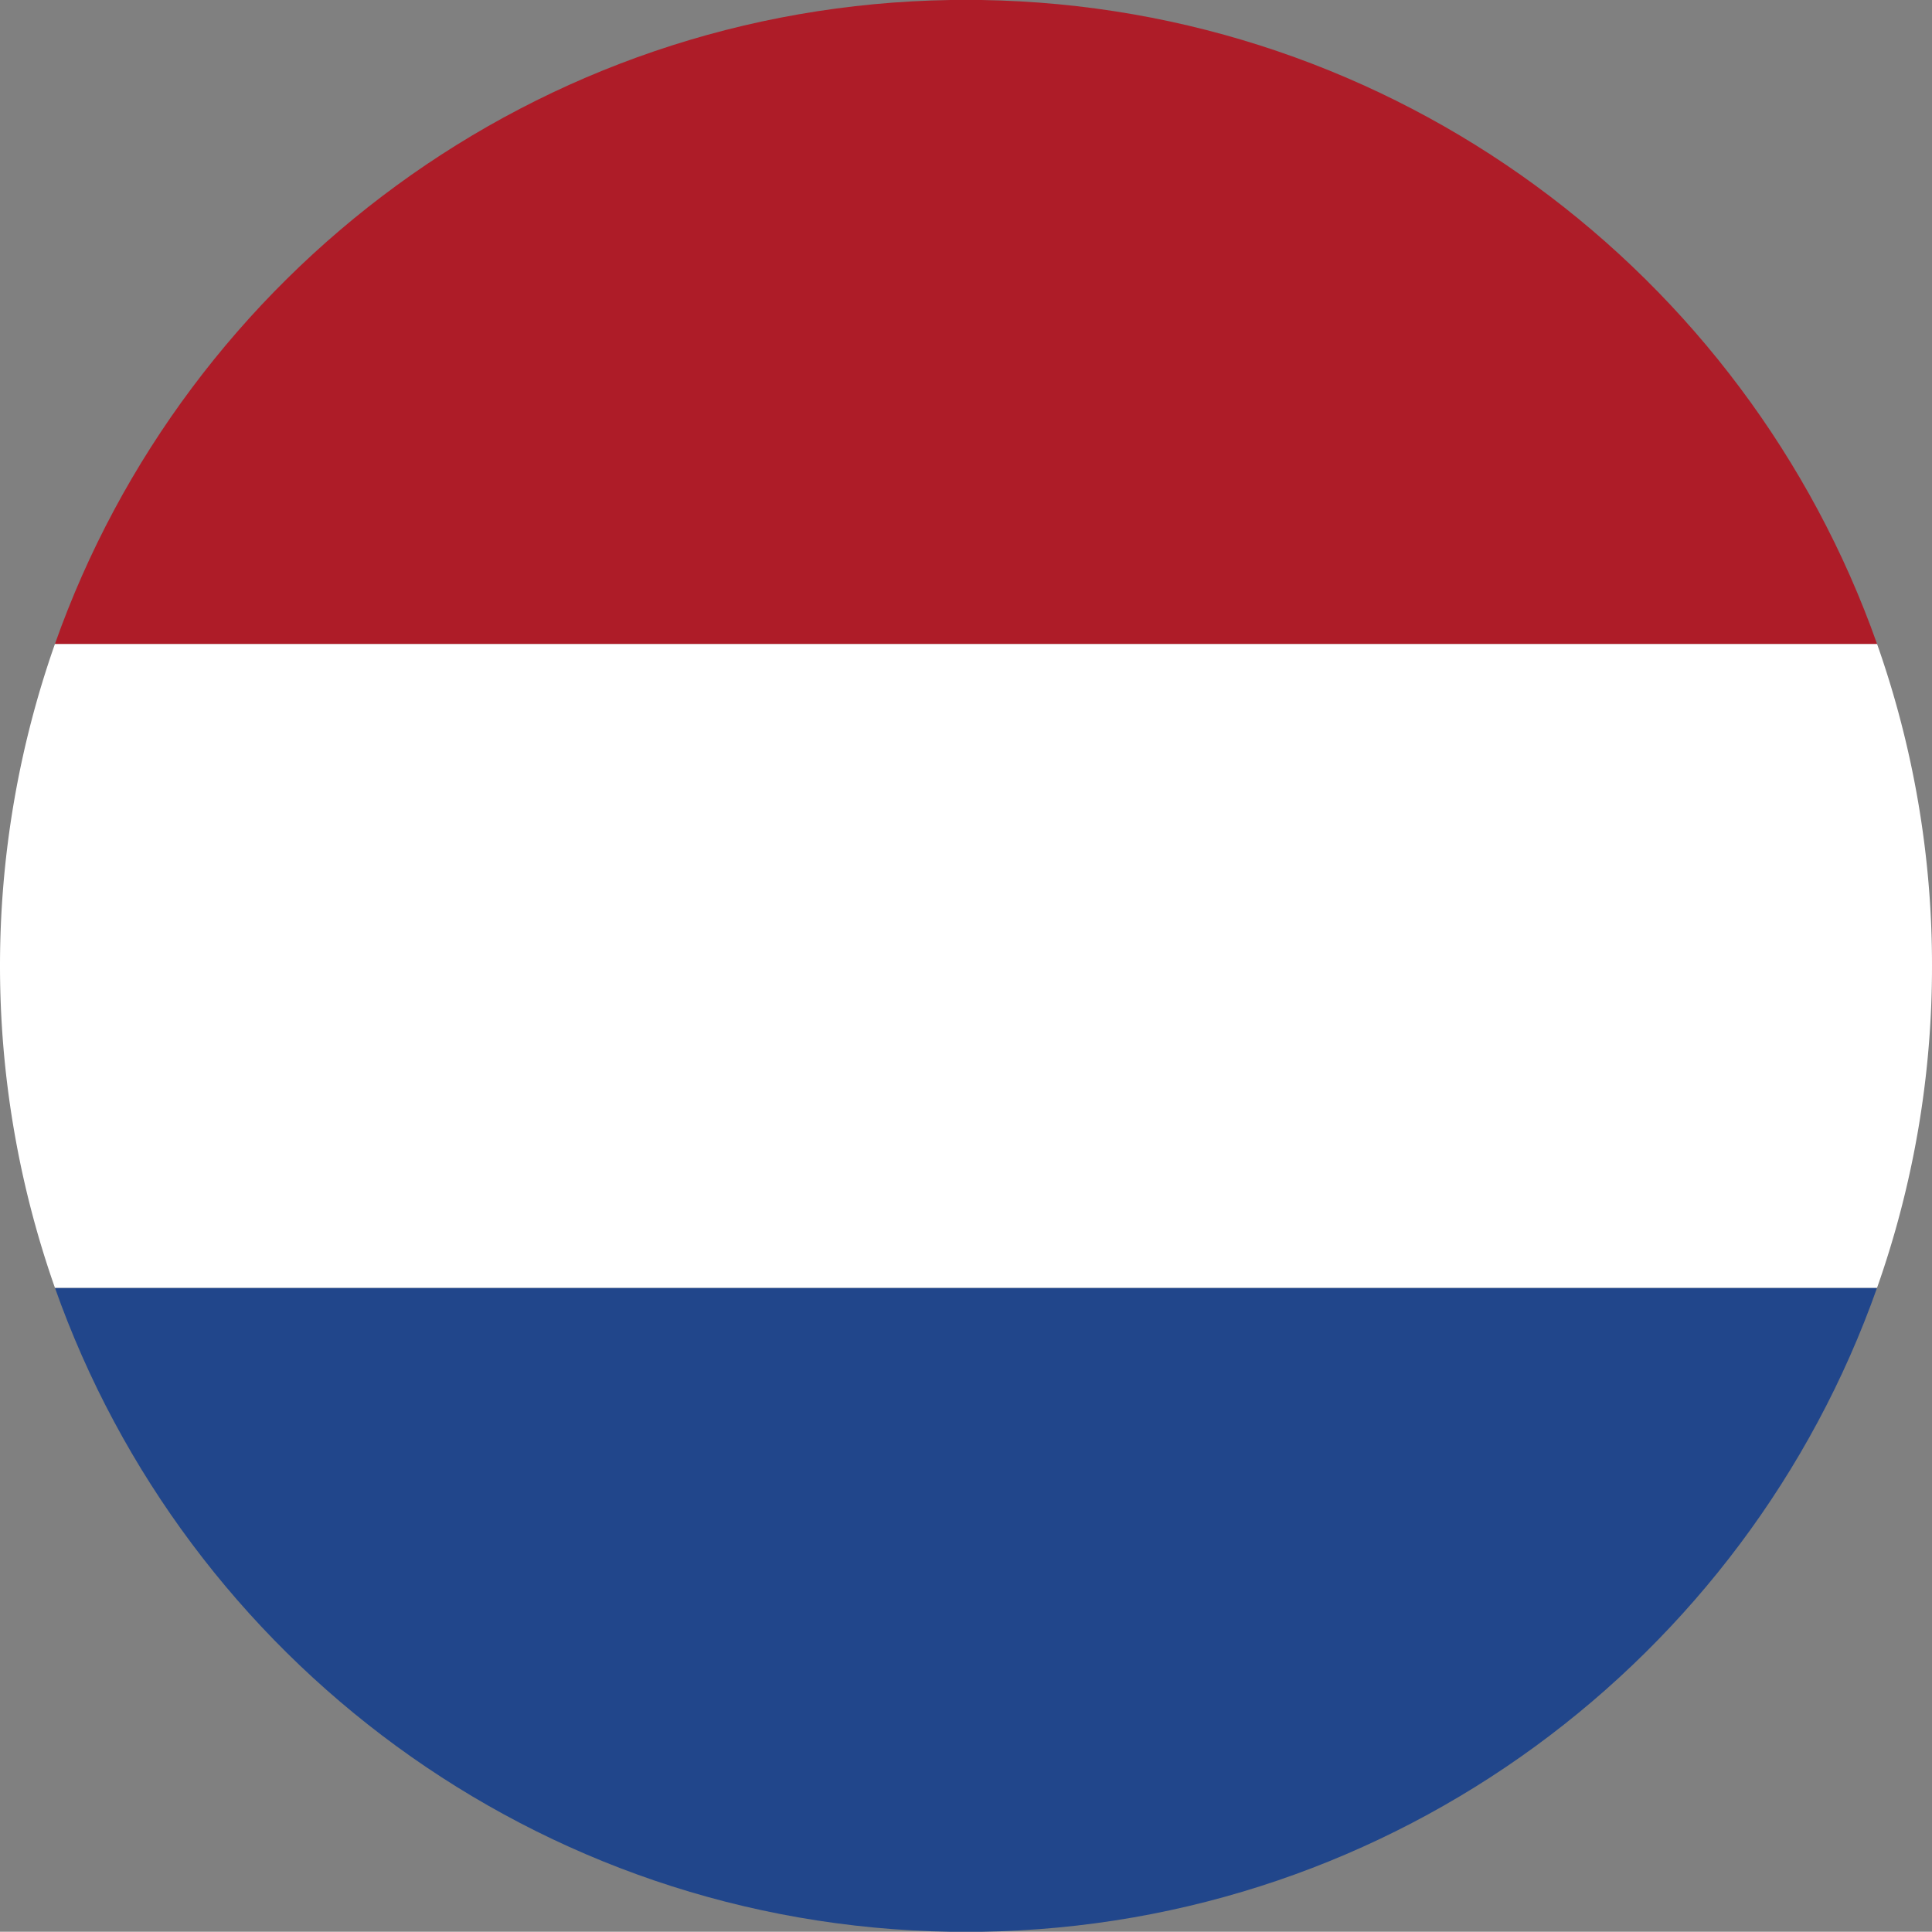
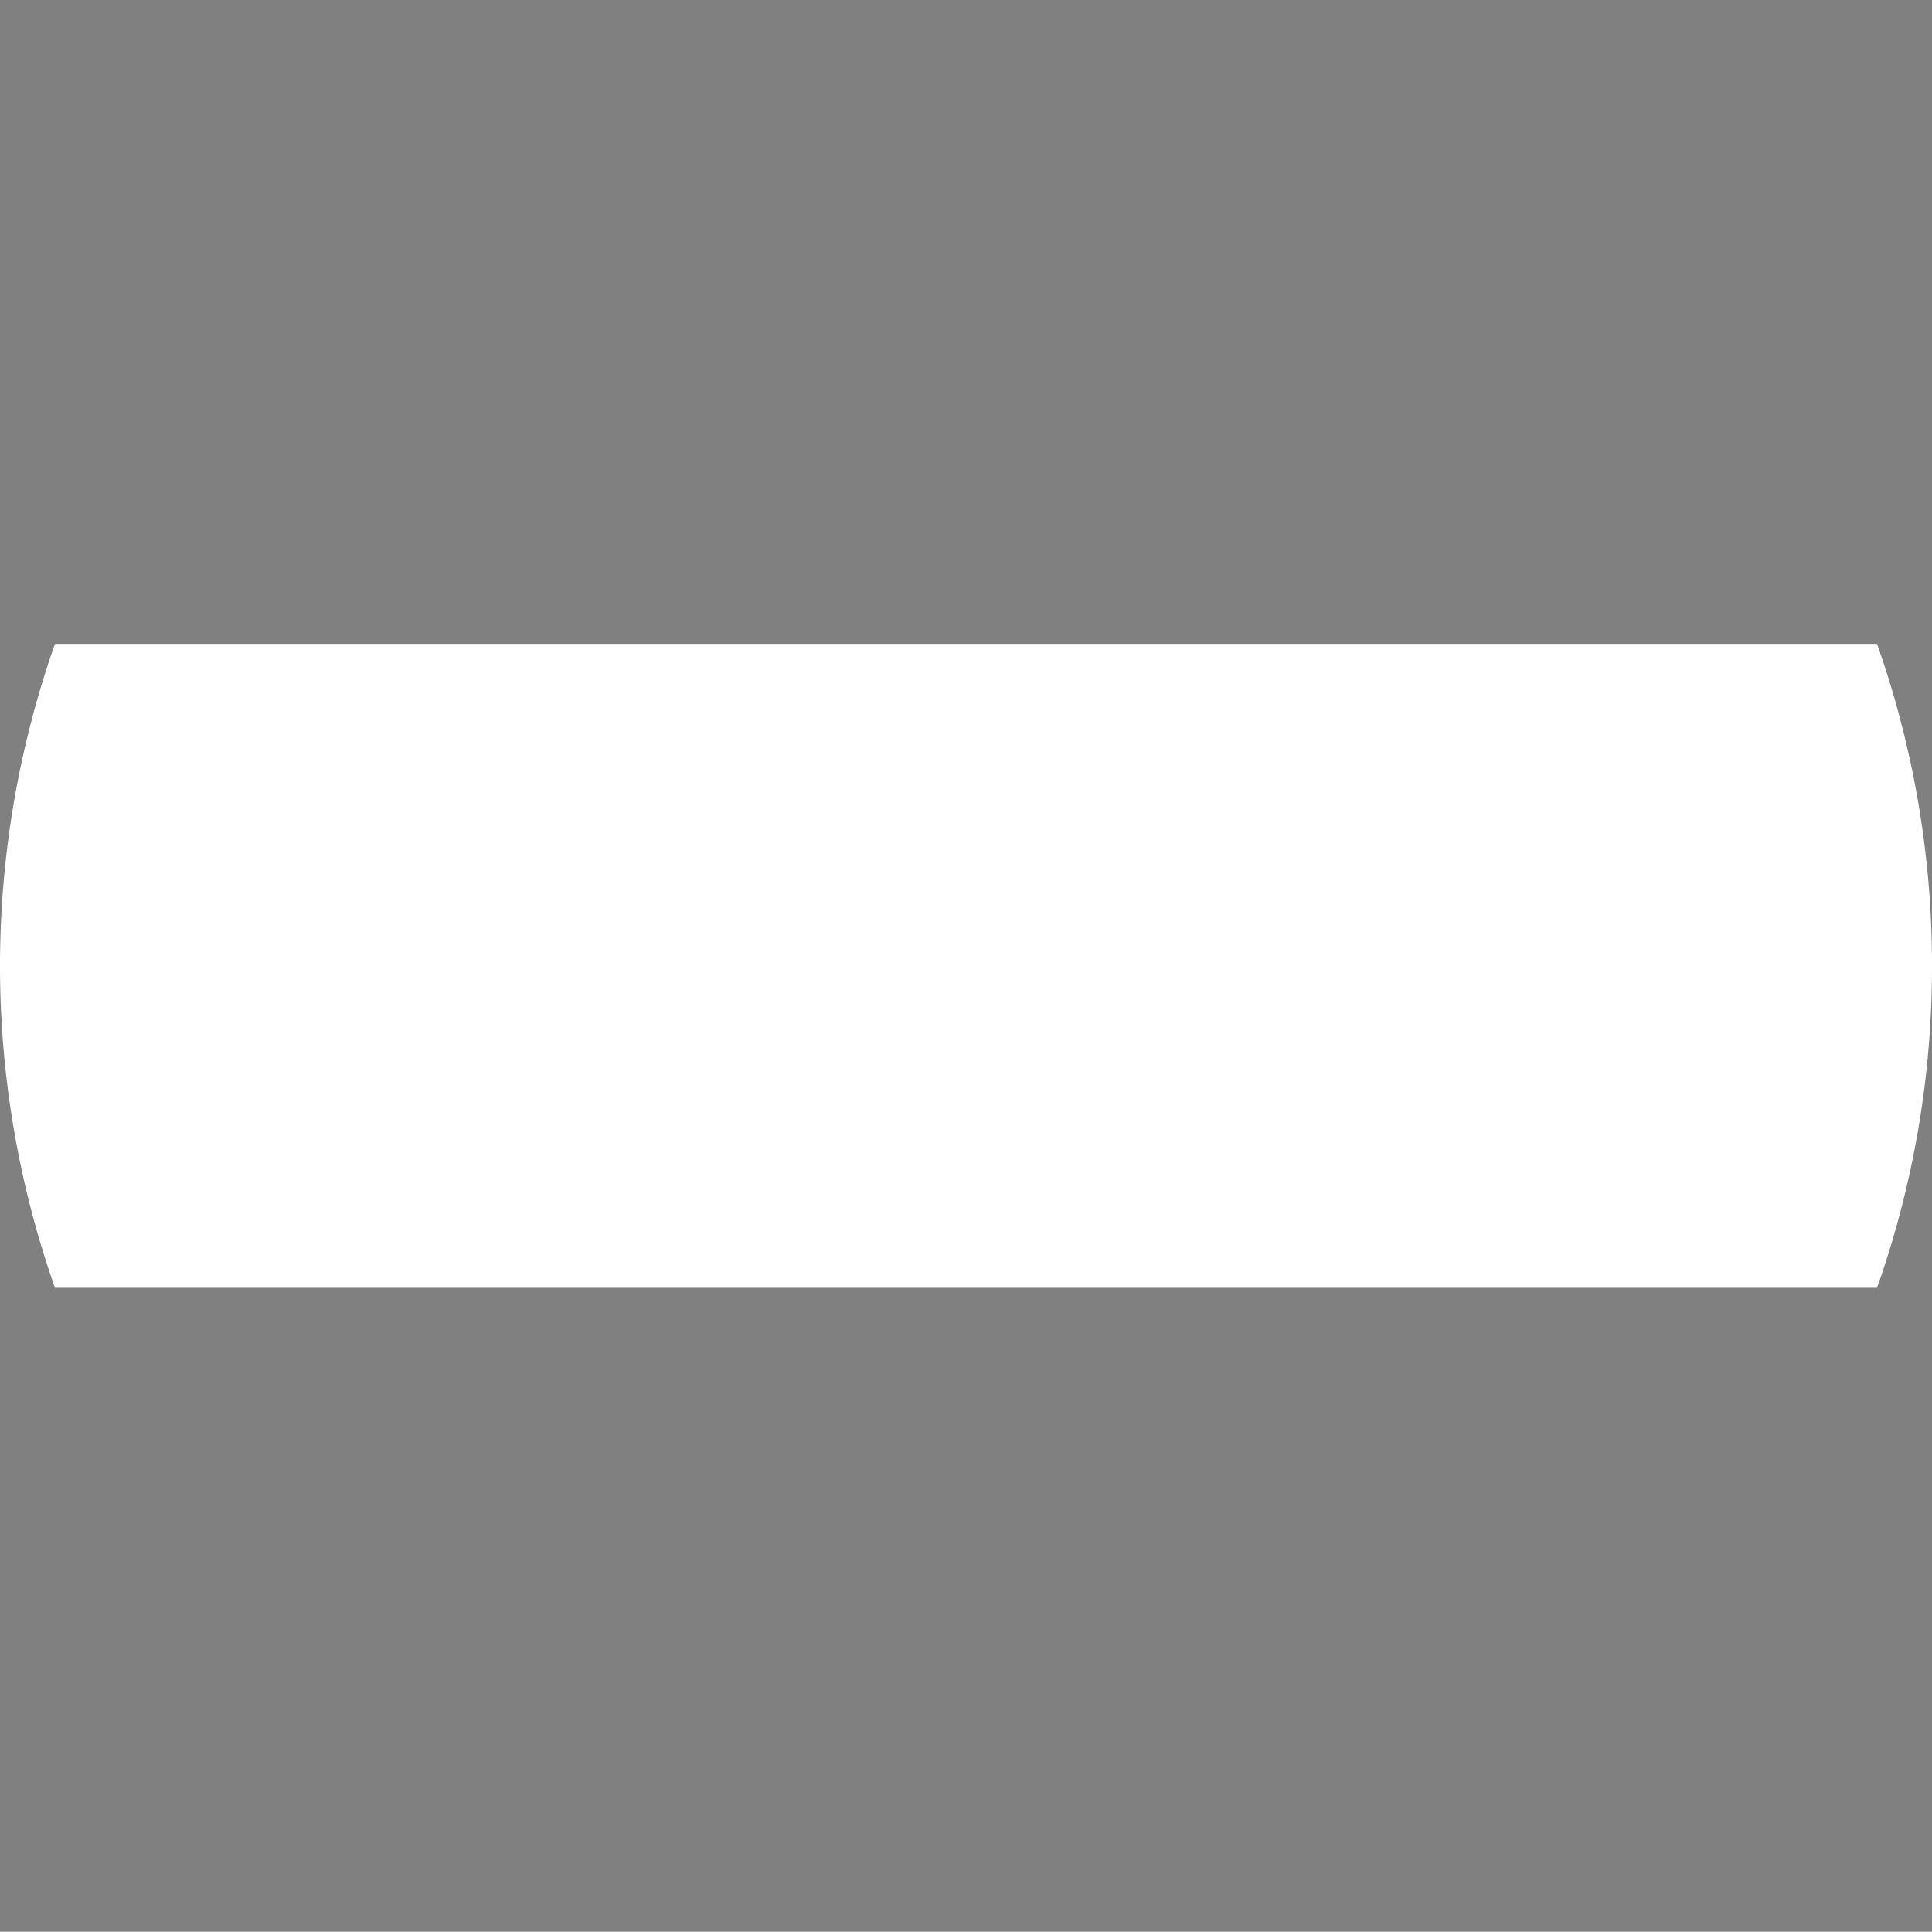
<svg xmlns="http://www.w3.org/2000/svg" viewBox="0 0 3000 2999.62">
  <rect x="0" y="0" width="3000" height="2999.62" fill="#808080" stroke="none" />
  <defs>
    <style>.cls-1{fill:#21468b;}.cls-2{fill:#fff;}.cls-3{fill:#ae1c28;}</style>
  </defs>
  <g id="Layer_2" data-name="Layer 2">
    <g id="Netherlands_Round_Flag" data-name="Netherlands Round Flag">
      <g id="Layer_3" data-name="Layer 3">
-         <path class="cls-1" d="M85.33,1999.75H2914.67c-203.41,575.57-748.14,989.92-1391,999.87h-47.34C833.47,2989.67,288.74,2575.32,85.33,1999.75Z" />
-       </g>
+         </g>
      <g id="Layer_2-2" data-name="Layer 2">
        <path class="cls-2" d="M3000,1499.81a1497.69,1497.69,0,0,1-85.33,499.94H85.33a1507.21,1507.21,0,0,1,0-999.88H2914.67A1497.65,1497.65,0,0,1,3000,1499.81Z" />
      </g>
      <g id="Layer_1-2" data-name="Layer 1">
-         <path class="cls-3" d="M2914.67,999.87H85.33C288.74,424.3,833.47,9.94,1476.33,0h47.34C2166.53,9.94,2711.26,424.3,2914.67,999.87Z" />
-       </g>
+         </g>
    </g>
  </g>
</svg>